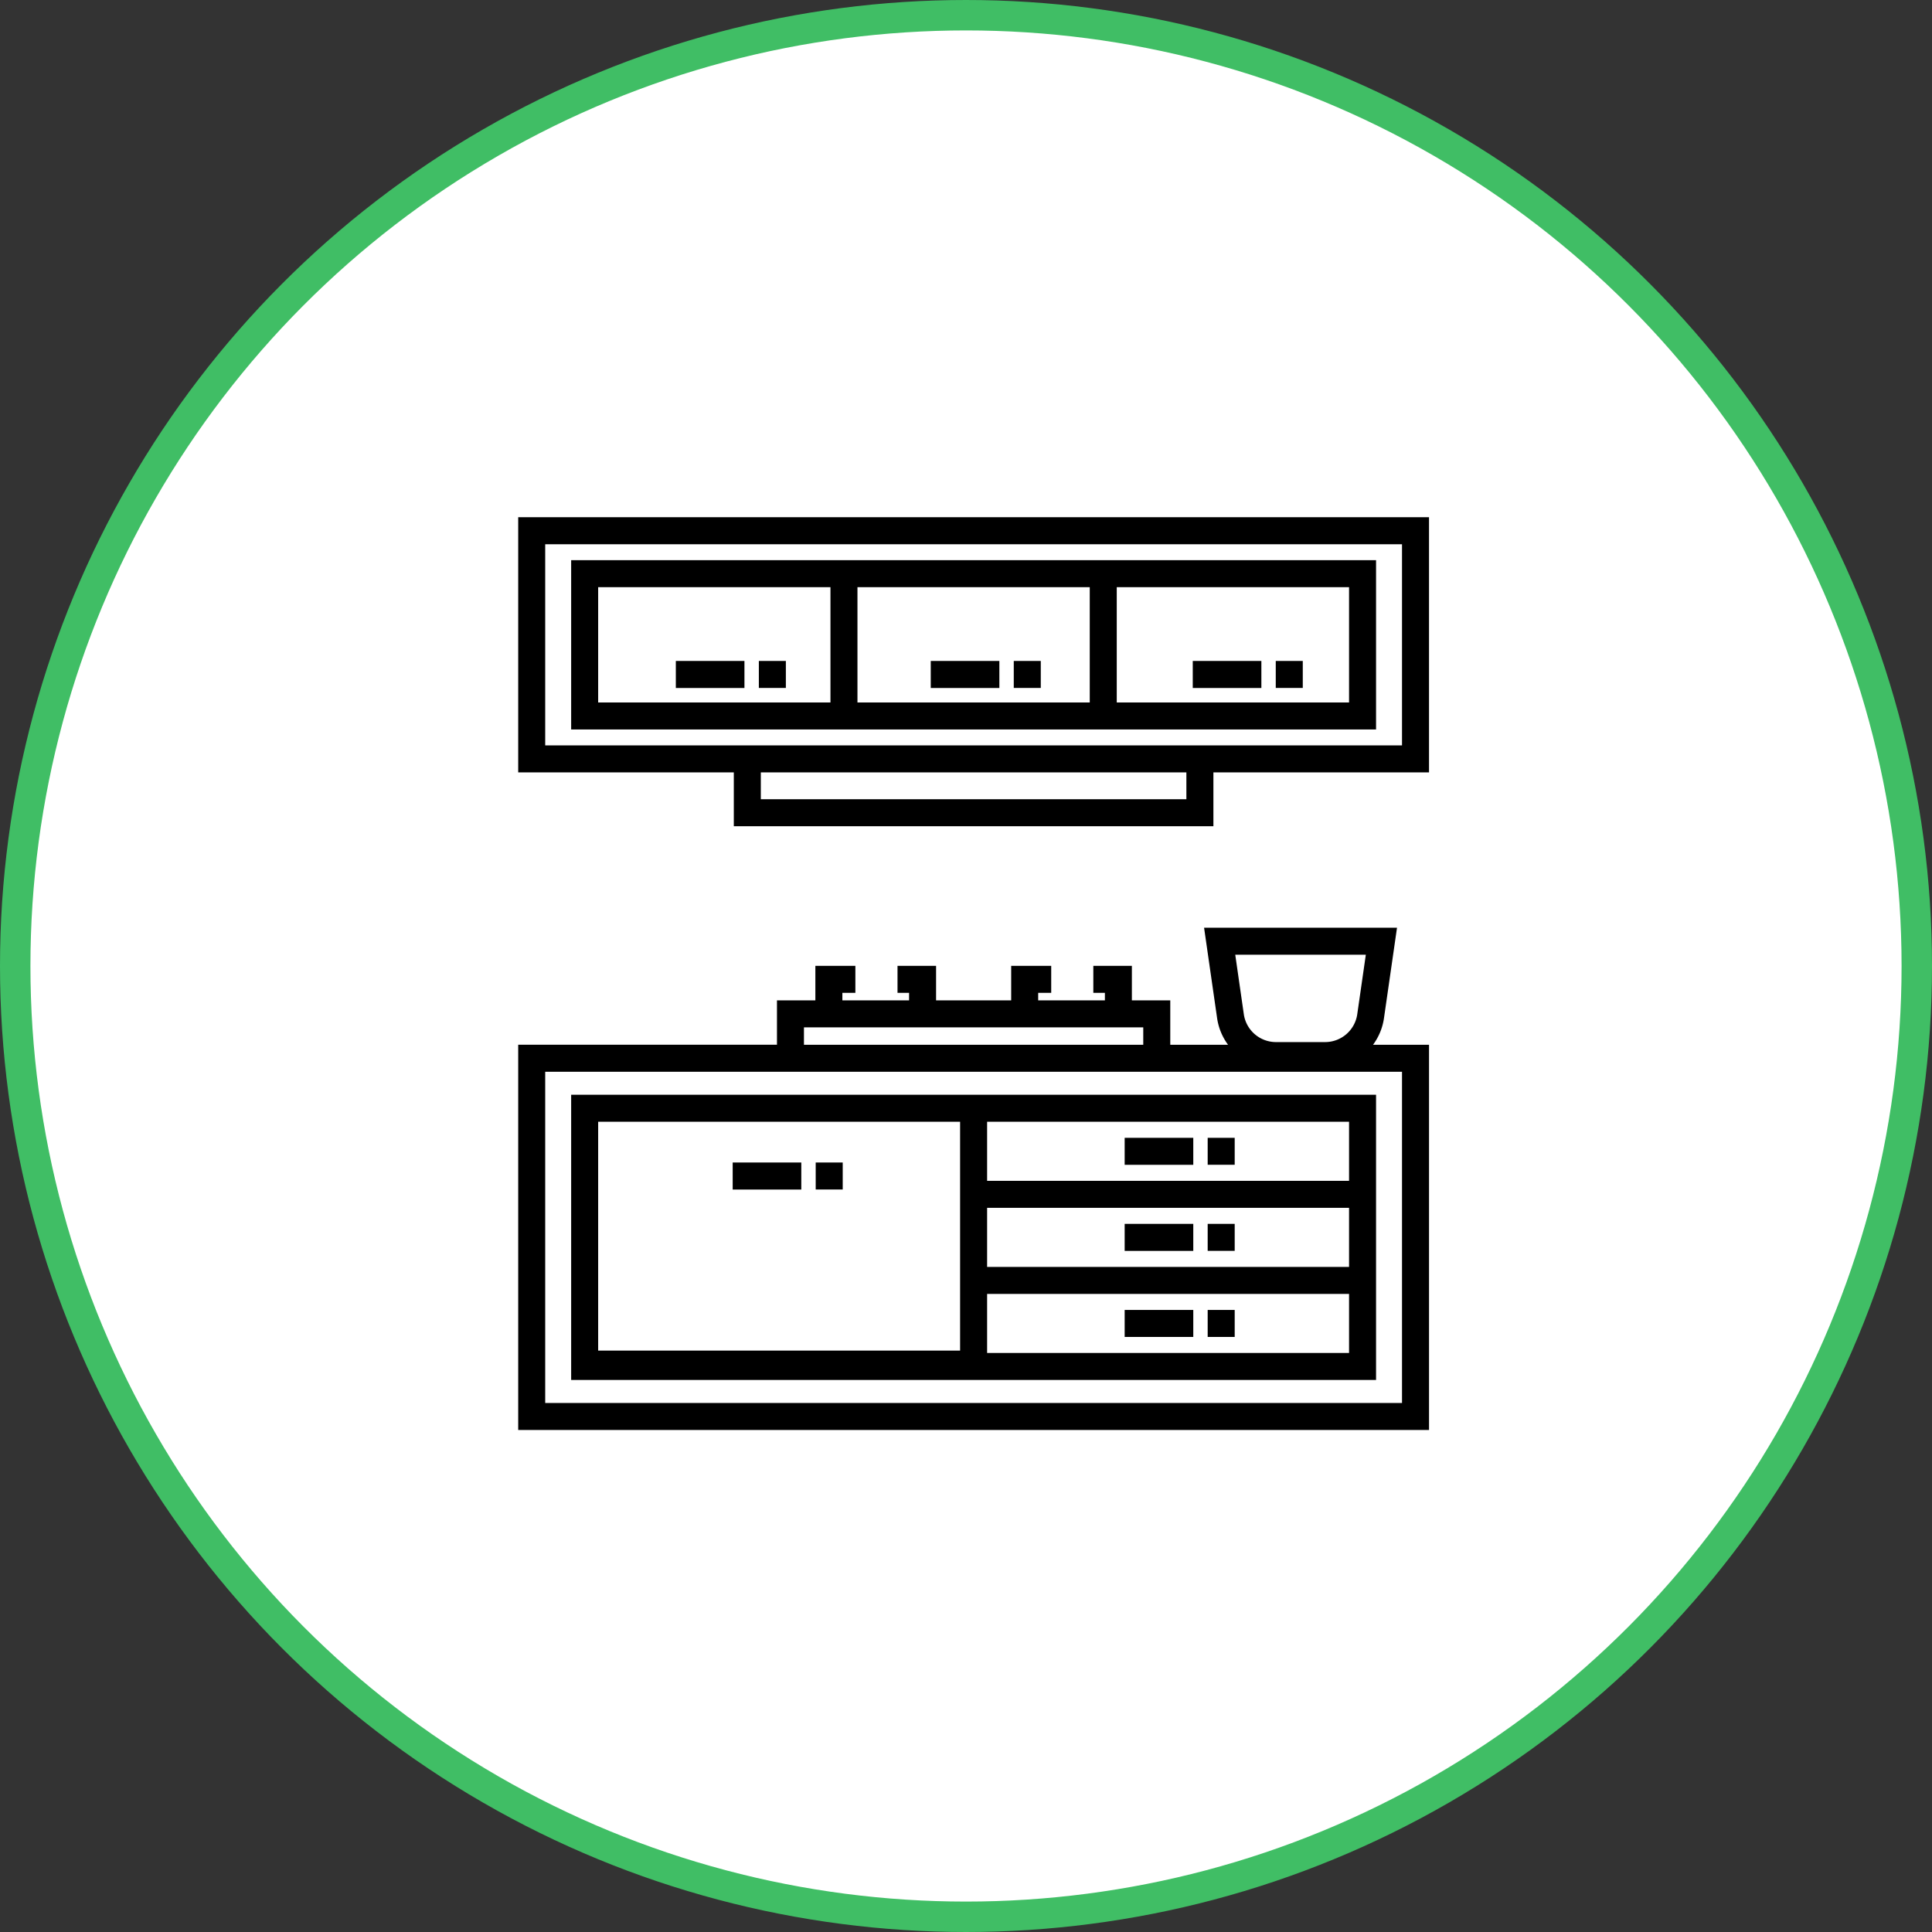
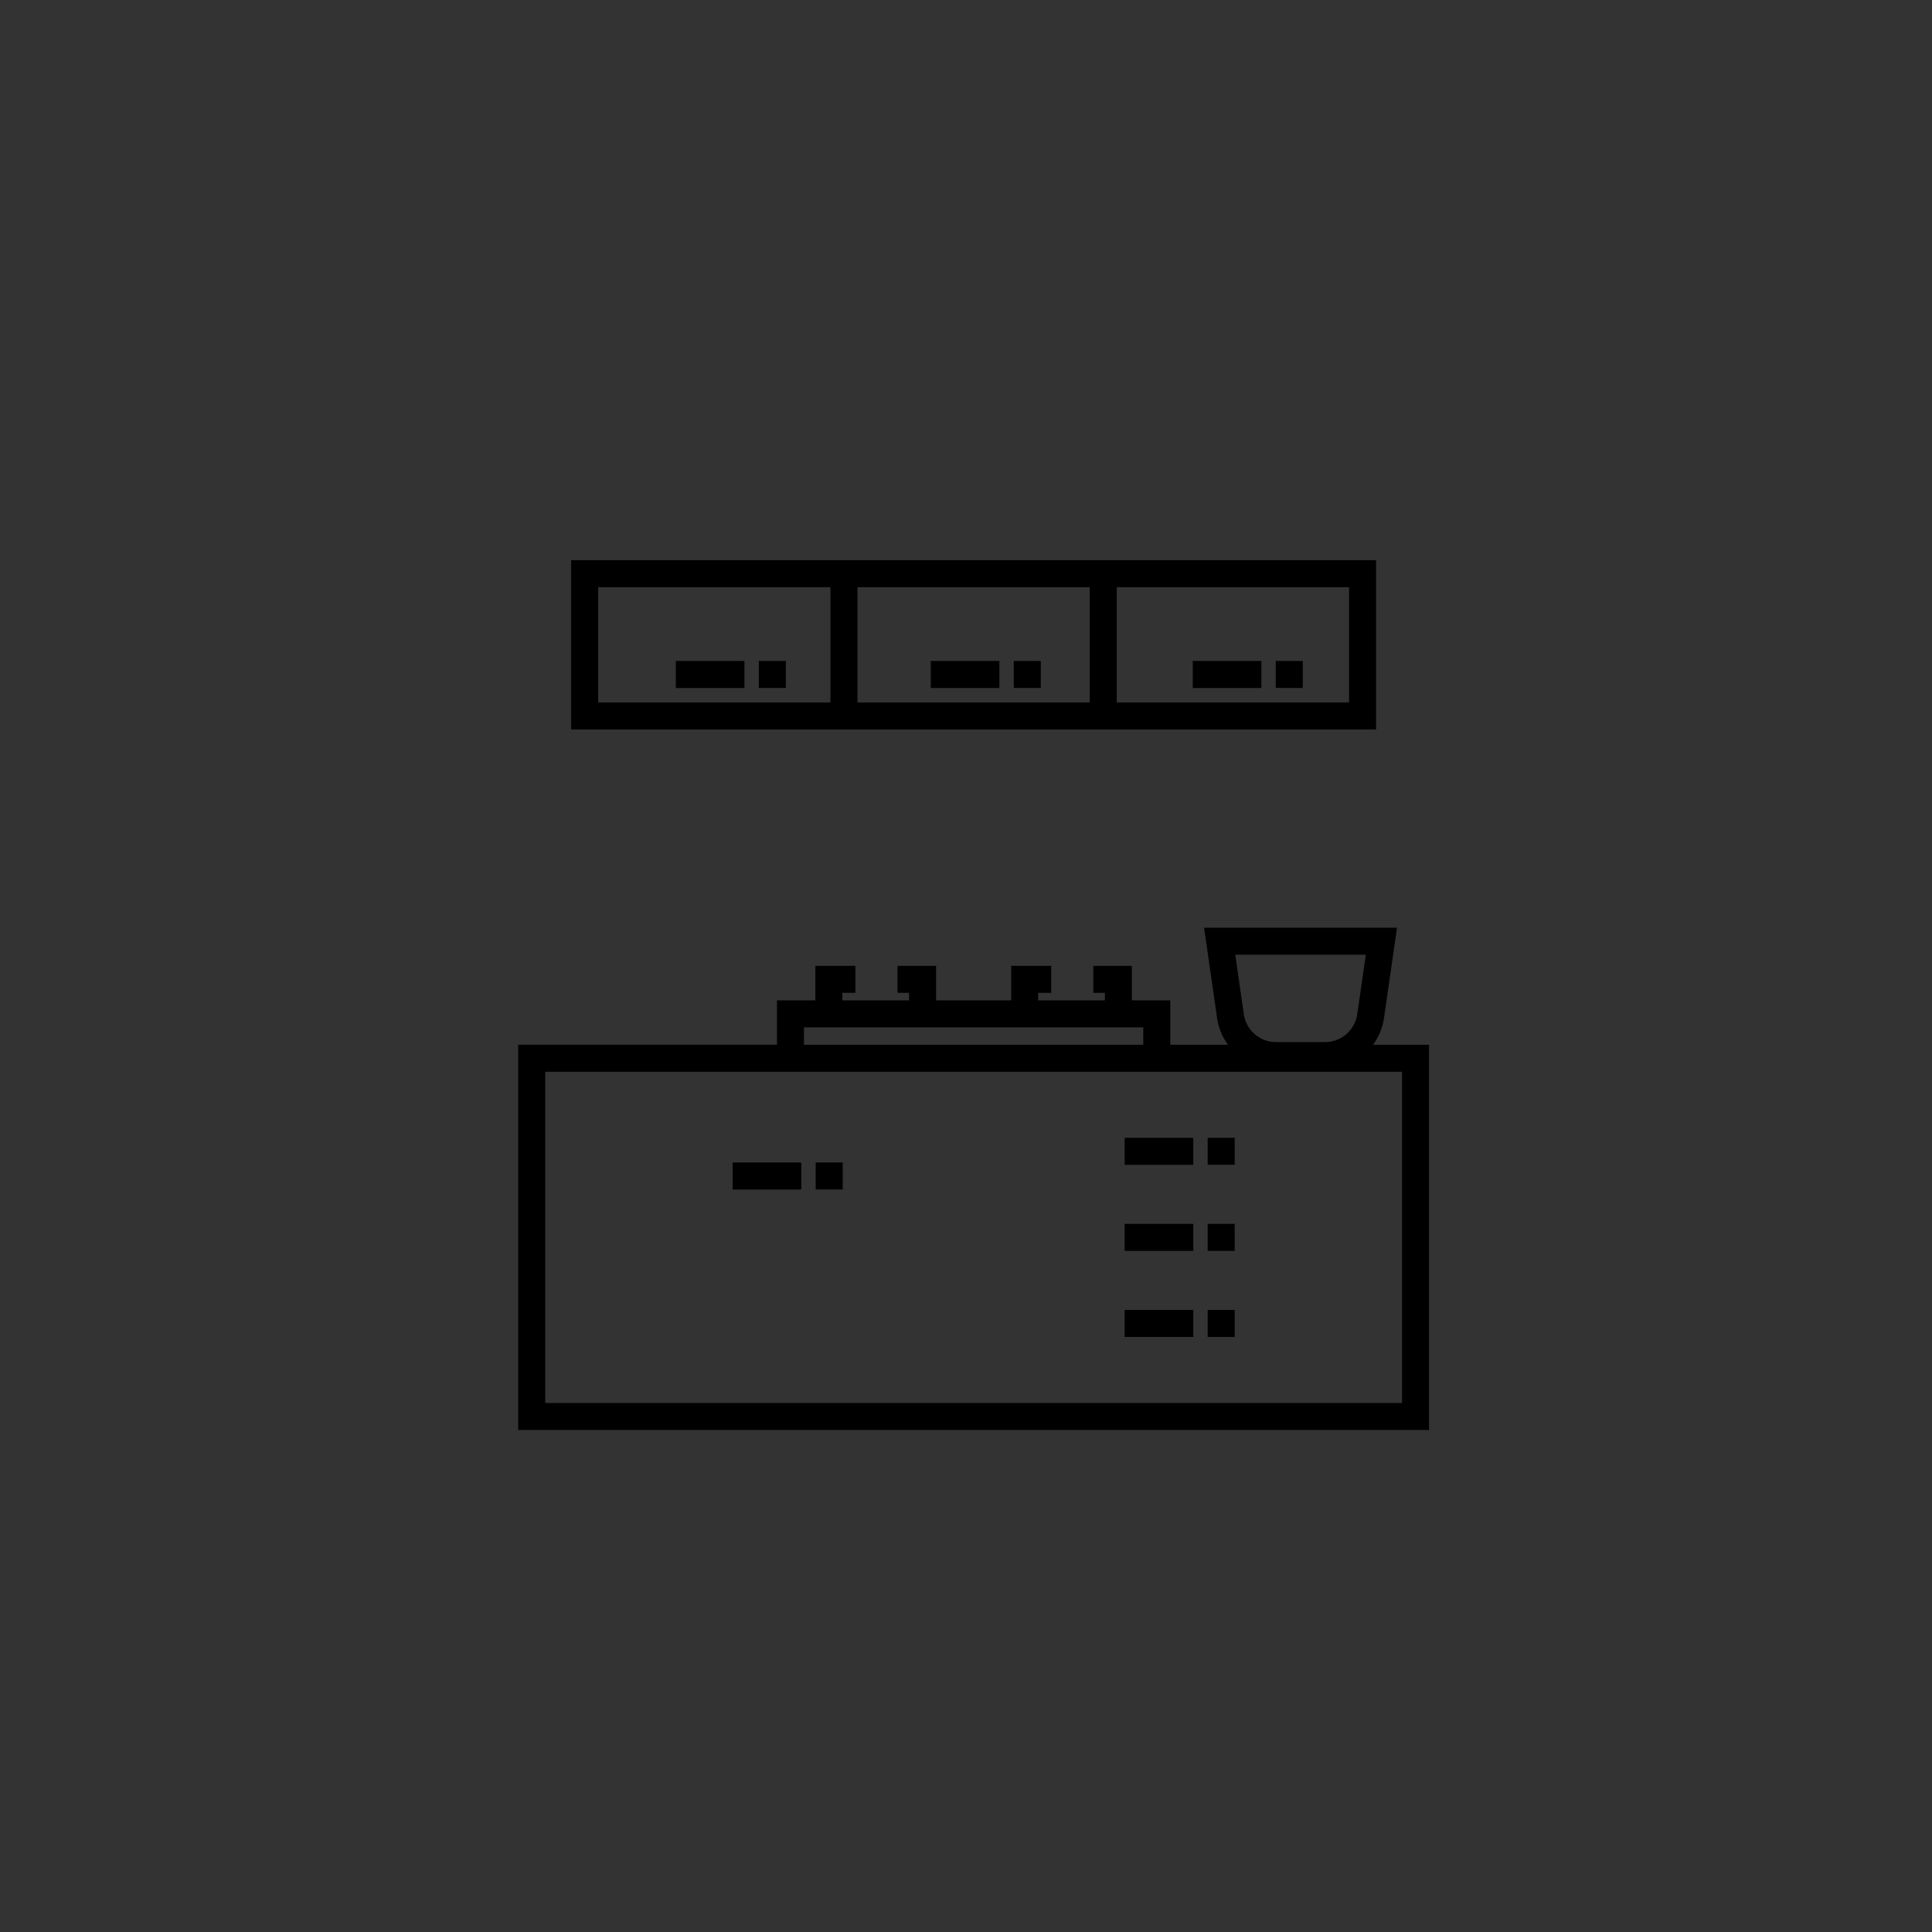
<svg xmlns="http://www.w3.org/2000/svg" width="127" height="127" viewBox="0 0 127 127">
  <rect x="0" y="0" width="127" height="127" fill="#333333" stroke="none" />
  <g fill="none" fill-rule="evenodd" transform="translate(1 1)">
-     <circle cx="62.5" cy="62.5" r="62.5" fill="#FFF" stroke="#40BE65" stroke-width="2" />
    <g fill="#000" fill-rule="nonzero">
-       <path d="M63.888 70.963H36.545v18.75h52.91v-18.75H63.888zm-1.776 5.659V87.78H38.32V72.739h23.792v3.883zM87.68 87.938H63.888v-3.883H87.68v3.883zm0-5.658H63.888v-3.883H87.68v3.883zm0-5.658H63.888v-3.883H87.68v3.883zM33.064 33v16.774h14.173v3.538h31.526v-3.538h14.173V33H33.064zm43.923 18.536H49.013v-1.762h27.974v1.762zM78.763 48H34.839V34.776h56.322v13.223H78.763z" />
      <path d="M72.41 35.822H36.545v11.13H89.455v-11.13H72.41zm-18.82 9.355H38.32v-7.58h15.27v7.58zm17.045 0h-15.27v-7.58h15.27v7.58zm17.045 0H72.41v-7.58h15.27v7.58zM89.257 67.677c.37-.502.625-1.096.718-1.745l.858-5.95H78.15l.857 5.95c.094.649.348 1.243.718 1.745h-3.797V64.76h-2.524V62.49H70.87v1.776h.76v.493h-4.385v-.493h.856V62.49h-2.631v2.269h-4.937V62.49h-2.535v1.776h.76v.493h-4.385v-.493h.855V62.49h-2.63v2.269h-2.524v2.917h-17.01V93h59.873V67.677h-3.679zm-.474-5.92l-.565 3.922a2.136 2.136 0 0 1-2.103 1.822h-3.247a2.136 2.136 0 0 1-2.104-1.822l-.565-3.921h8.584zm-36.935 4.778h22.304v1.142H51.848v-1.142zm39.313 24.69H34.839V69.452h56.322v21.771z" />
      <path d="M43.426 42.449h4.51v1.776h-4.51zM48.883 42.449h1.776v1.774h-1.776zM47.163 75.417h4.51v1.776h-4.51zM52.62 75.417h1.776v1.774H52.62zM72.93 73.793h4.51v1.776h-4.51zM78.387 73.793h1.776v1.774h-1.776zM72.93 79.451h4.51v1.776h-4.51zM78.387 79.451h1.776v1.774h-1.776zM72.93 85.109h4.51v1.776h-4.51zM78.387 85.109h1.776v1.774h-1.776zM60.183 42.449h4.51v1.776h-4.51zM65.64 42.449h1.776v1.774H65.64zM77.406 42.449h4.51v1.776h-4.51zM82.862 42.449h1.776v1.774h-1.776z" />
    </g>
  </g>
</svg>